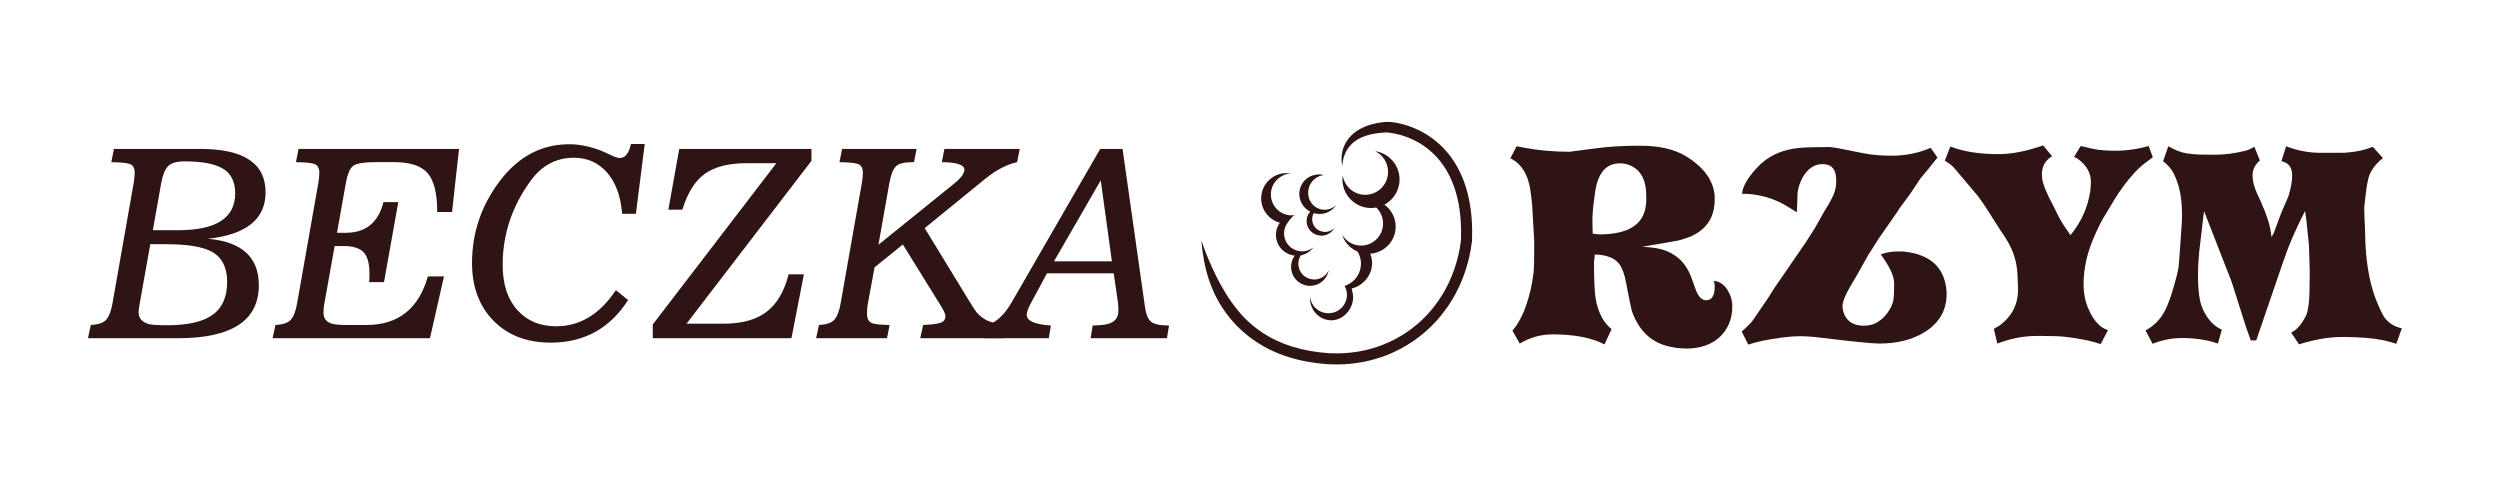
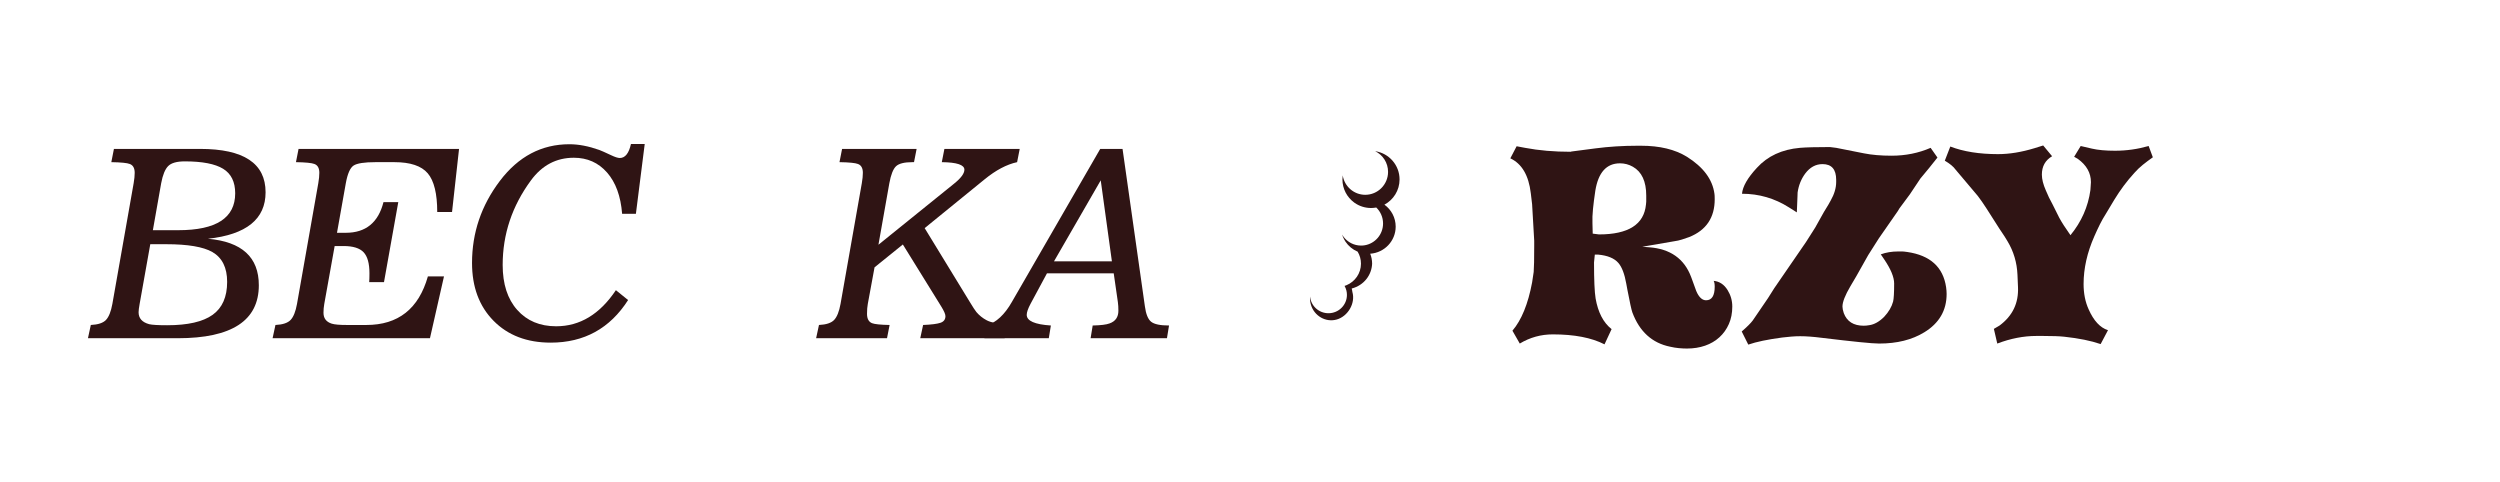
<svg xmlns="http://www.w3.org/2000/svg" width="100%" height="100%" viewBox="0 0 192 37" version="1.1" xml:space="preserve" style="fill-rule:evenodd;clip-rule:evenodd;stroke-linejoin:round;stroke-miterlimit:2;">
  <g transform="matrix(0.509,0,0,0.509,89.497,9.156)">
-     <path d="M21.209,13.498C21.361,13.637 21.531,13.761 21.714,13.869C21.762,13.896 21.814,13.918 21.863,13.944C21.829,13.983 21.791,14.019 21.759,14.061C21.424,14.497 21.254,15.059 21.331,15.647C21.489,16.843 22.603,17.695 23.819,17.551C24.57,17.462 25.184,17.012 25.507,16.403C25.21,16.717 24.801,16.934 24.33,16.991C23.272,17.117 22.304,16.38 22.169,15.346C22.12,14.976 22.185,14.617 22.337,14.304C22.361,14.255 22.391,14.215 22.419,14.172C23.125,14.379 23.857,14.319 24.49,14.042C24.574,14.004 24.656,13.964 24.736,13.919C25.137,13.698 25.488,13.383 25.751,12.989C25.381,13.324 24.928,13.544 24.449,13.626C24.36,13.642 24.269,13.653 24.178,13.657C23.813,13.68 23.439,13.621 23.082,13.471C22.934,13.409 22.795,13.333 22.667,13.246C22.564,13.178 22.468,13.101 22.378,13.02C21.597,12.306 21.316,11.122 21.763,10.054C22.155,9.115 23.006,8.517 23.923,8.424C22.504,8.07 21.01,8.774 20.439,10.14C19.943,11.33 20.29,12.666 21.209,13.498" style="fill:rgb(47,20,20);fill-rule:nonzero;" />
-   </g>
+     </g>
  <g transform="matrix(0.509,0,0,0.509,89.497,9.156)">
-     <path d="M22.715,25.004C23.768,24.665 24.488,23.775 24.663,22.756C24.395,23.358 23.88,23.85 23.201,24.068C21.939,24.473 20.591,23.785 20.189,22.532C19.965,21.835 20.081,21.109 20.444,20.534C21.177,20.39 21.814,19.994 22.266,19.444C22.272,19.437 22.278,19.429 22.284,19.422C22.31,19.389 22.336,19.356 22.362,19.322C22.316,19.359 22.271,19.393 22.224,19.427C22.21,19.428 22.195,19.43 22.18,19.433C22.191,19.434 22.201,19.435 22.211,19.436C21.865,19.681 21.458,19.848 21.015,19.909C20.936,19.92 20.856,19.929 20.775,19.933C20.589,19.942 20.406,19.934 20.23,19.907C18.975,19.721 17.984,18.678 17.916,17.37C17.886,16.772 18.053,16.209 18.361,15.745C18.628,15.341 19.265,14.545 19.491,14.447C19.491,14.447 19.096,14.525 18.741,14.497C17.224,14.324 16.01,13.083 15.93,11.515C15.84,9.78 17.175,8.3 18.915,8.192C18.643,8.145 18.36,8.127 18.072,8.141C15.973,8.249 14.359,10.038 14.467,12.137C14.554,13.825 15.729,15.2 17.278,15.616C16.877,16.175 16.655,16.869 16.693,17.609C16.774,19.187 18.005,20.433 19.532,20.579C19.007,21.294 18.819,22.242 19.112,23.153C19.596,24.659 21.209,25.487 22.715,25.004" style="fill:rgb(47,20,20);fill-rule:nonzero;" />
-   </g>
+     </g>
  <g transform="matrix(0.509,0,0,0.509,89.497,9.156)">
    <path d="M33.057,12.892C34.412,12.169 35.338,10.743 35.342,9.099C35.349,6.928 33.747,5.128 31.659,4.823C32.815,5.384 33.611,6.575 33.608,7.952C33.602,9.864 32.057,11.41 30.156,11.404C28.44,11.4 27.021,10.13 26.767,8.475C26.739,8.671 26.723,8.871 26.723,9.074C26.719,10.508 27.416,11.779 28.491,12.566C28.524,12.59 28.556,12.613 28.59,12.637C29.28,13.113 30.117,13.393 31.02,13.396C31.297,13.396 31.566,13.371 31.828,13.322C32.461,13.93 32.855,14.789 32.852,15.74C32.848,17.386 31.659,18.748 30.1,19.017C29.914,19.048 29.723,19.066 29.527,19.065C28.447,19.062 27.49,18.54 26.887,17.734C26.811,17.632 26.741,17.525 26.675,17.414C26.71,17.525 26.75,17.634 26.794,17.741C26.901,18.003 27.033,18.252 27.19,18.485C27.636,19.144 28.27,19.669 29.015,19.982C29.337,20.514 29.522,21.137 29.519,21.803C29.516,23.258 28.623,24.504 27.353,25.037C27.252,25.079 27.149,25.116 27.044,25.15C27.169,25.37 27.264,25.608 27.325,25.86C27.375,26.07 27.401,26.288 27.401,26.513C27.397,28.042 26.146,29.277 24.606,29.273C23.154,29.269 21.964,28.16 21.839,26.75C21.806,27.148 21.842,27.56 21.961,27.97C22.461,29.693 24.213,30.7 25.875,30.217C27.535,29.736 28.724,27.783 28.222,26.059C28.18,25.914 28.182,25.678 28.123,25.544C29.998,25.057 31.128,23.489 31.202,21.808C31.203,21.272 31.1,20.761 30.913,20.294C33.056,20.147 34.75,18.38 34.757,16.216C34.76,14.851 34.091,13.64 33.057,12.892" style="fill:rgb(47,20,20);fill-rule:nonzero;" />
  </g>
  <g transform="matrix(0.509,0,0,0.509,89.497,9.156)">
-     <path d="M26.706,7.093C26.734,6.004 27.098,5.057 27.617,4.329C28.144,3.597 28.843,3.087 29.637,2.734C30.434,2.382 31.329,2.177 32.328,2.072C32.577,2.044 32.834,2.027 33.097,2.01L33.396,1.998L33.409,1.996L33.415,1.996C33.393,1.997 33.47,1.995 33.366,1.998L33.369,1.998L33.396,1.999L33.439,2C33.551,2.007 33.682,2.018 33.81,2.033C34.332,2.096 34.896,2.212 35.477,2.375C36.161,2.567 37.22,2.927 38.399,3.634C39.575,4.336 40.855,5.411 41.888,6.886C42.93,8.352 43.702,10.201 44.132,12.181C44.568,14.161 44.684,16.258 44.612,18.259L44.617,18.19C44.24,21.497 43.062,24.382 41.915,26.277C40.769,28.185 39.769,29.185 39.783,29.191C39.772,29.171 38.72,30.524 36.583,32.027C35.516,32.77 34.171,33.53 32.606,34.117C31.044,34.709 29.267,35.123 27.418,35.268C26.501,35.343 25.537,35.349 24.632,35.297C24.134,35.26 23.685,35.222 23.213,35.163C22.746,35.107 22.282,35.038 21.826,34.957C19.997,34.638 18.275,34.096 16.794,33.402C15.31,32.714 14.077,31.871 13.128,31.071C12.176,30.272 11.504,29.521 11.072,29.009C9.492,27.102 8.537,25.371 7.684,23.694C6.849,22.006 6.137,20.339 5.432,18.275C5.619,20.447 5.948,22.279 6.559,24.156C7.188,26.018 8.079,27.972 9.8,30.071C10.269,30.633 11.006,31.461 12.054,32.345C13.099,33.228 14.462,34.16 16.088,34.914C17.708,35.675 19.578,36.26 21.534,36.601C22.023,36.688 22.517,36.762 23.014,36.821C23.506,36.883 24.028,36.926 24.504,36.962C25.547,37.023 26.541,37.011 27.55,36.931C29.556,36.773 31.492,36.321 33.194,35.675C34.9,35.034 36.368,34.203 37.533,33.391C38.7,32.58 39.566,31.786 40.145,31.217C40.723,30.644 41.018,30.292 41.02,30.295C41.005,30.288 42.095,29.199 43.342,27.126C43.959,26.09 44.601,24.804 45.125,23.32C45.652,21.838 46.059,20.159 46.272,18.389L46.276,18.355L46.278,18.32C46.354,16.214 46.237,13.982 45.762,11.823C45.296,9.667 44.44,7.595 43.252,5.924C42.076,4.244 40.602,3.004 39.257,2.206C37.907,1.399 36.703,0.994 35.921,0.778C35.253,0.595 34.61,0.474 33.968,0.419C33.806,0.406 33.647,0.397 33.475,0.396L33.41,0.396L33.384,0.396L33.317,0.399L33.303,0.4L33.192,0.41L32.971,0.43C32.677,0.463 32.39,0.499 32.11,0.551C30.989,0.748 29.953,1.1 29.056,1.665C28.162,2.227 27.421,3.027 27.005,3.986C26.591,4.942 26.47,6.026 26.706,7.093" style="fill:rgb(47,20,20);fill-rule:nonzero;" />
-   </g>
+     </g>
  <g transform="matrix(0.509,0,0,0.509,89.497,9.156)">
    <path d="M53.006,4.08L54.273,4.318C56.357,4.715 58.653,4.912 61.16,4.912L61.279,4.872L64.921,4.397C65.924,4.265 66.953,4.166 68.009,4.1C69.063,4.035 70.146,4.001 71.255,4.001L71.769,4.001C74.593,4.001 76.901,4.556 78.697,5.664C81.177,7.222 82.563,9.082 82.853,11.246C82.879,11.379 82.893,11.655 82.893,12.077C82.893,14.848 81.612,16.748 79.053,17.777C78.684,17.91 78.314,18.035 77.945,18.154C77.575,18.272 77.193,18.358 76.797,18.411L71.967,19.242L72.997,19.321C76.19,19.559 78.302,21.05 79.331,23.794L79.449,24.111L79.924,25.417C80.056,25.813 80.175,26.104 80.281,26.288C80.65,26.975 81.085,27.318 81.587,27.318C82.458,27.318 82.893,26.631 82.893,25.259C82.893,24.863 82.84,24.573 82.735,24.388C83.606,24.468 84.304,24.929 84.833,25.774C85.308,26.54 85.546,27.371 85.546,28.267C85.546,29.244 85.374,30.122 85.031,30.9C84.688,31.678 84.213,32.345 83.606,32.899C82.999,33.453 82.28,33.875 81.448,34.166C80.617,34.455 79.7,34.601 78.697,34.601C78.327,34.601 77.925,34.581 77.489,34.541C77.054,34.502 76.612,34.429 76.164,34.324C73.445,33.769 71.545,32.041 70.463,29.138C70.33,28.769 70.081,27.62 69.711,25.694L69.552,24.823C69.288,23.345 68.892,22.303 68.365,21.695C67.757,20.983 66.742,20.561 65.317,20.429L64.802,20.429L64.683,21.617C64.683,24.256 64.763,26.064 64.921,27.04C65.29,29.152 66.094,30.696 67.335,31.671L66.267,33.968C64.314,32.965 61.715,32.464 58.469,32.464C56.674,32.464 55.012,32.925 53.481,33.849L52.373,31.909C53.745,30.301 54.735,27.872 55.342,24.626C55.447,23.992 55.526,23.465 55.58,23.042C55.606,22.752 55.625,22.27 55.639,21.597C55.652,20.924 55.659,20.073 55.659,19.044L55.659,18.331L55.342,12.829L55.144,11.167C54.827,8.475 53.798,6.72 52.056,5.901L53.006,4.08ZM72.562,12.433L72.562,11.523C72.562,9.386 71.889,7.934 70.543,7.169C69.935,6.826 69.289,6.654 68.603,6.654C66.571,6.654 65.331,8.026 64.882,10.771C64.724,11.827 64.605,12.757 64.526,13.561C64.447,14.367 64.42,15.073 64.447,15.679L64.486,17.263L65.437,17.382C69.87,17.382 72.232,15.877 72.522,12.869C72.548,12.737 72.562,12.592 72.562,12.433Z" style="fill:rgb(47,20,20);fill-rule:nonzero;" />
  </g>
  <g transform="matrix(0.509,0,0,0.509,89.497,9.156)">
    <path d="M88.633,30.366L90.929,27.001L91.879,25.497L96.669,18.53L98.054,16.352L99.36,14.017L100.034,12.909L100.39,12.275C100.944,11.299 101.221,10.362 101.221,9.465L101.221,9.148C101.221,7.564 100.535,6.773 99.163,6.773C98.134,6.773 97.262,7.248 96.55,8.198C95.942,9.017 95.561,9.967 95.402,11.049C95.402,11.102 95.395,11.299 95.382,11.642C95.369,11.986 95.349,12.473 95.323,13.107L95.283,14.056L94.096,13.304C91.932,11.932 89.569,11.245 87.01,11.245C87.115,10.137 87.867,8.831 89.266,7.326C90.876,5.558 93.04,4.555 95.758,4.318C96.708,4.239 98.212,4.199 100.271,4.199L101.221,4.318L105.416,5.149C106.604,5.386 107.99,5.505 109.573,5.505C111.685,5.505 113.651,5.109 115.472,4.318L116.501,5.782L115.273,7.326L113.928,8.949L112.344,11.324L110.76,13.462L110.523,13.858L107.633,18.014L106.05,20.508L104.268,23.675L103.357,25.219C102.565,26.565 102.17,27.581 102.17,28.267C102.17,28.531 102.235,28.861 102.368,29.257C102.842,30.523 103.846,31.157 105.376,31.157C105.508,31.157 105.64,31.151 105.773,31.137C105.904,31.124 106.05,31.105 106.207,31.078C106.973,30.972 107.724,30.55 108.464,29.811C109.15,29.073 109.599,28.307 109.81,27.515C109.915,27.093 109.968,26.183 109.968,24.783C109.968,23.834 109.467,22.62 108.464,21.142L107.95,20.39C108.741,20.099 109.612,19.954 110.561,19.954L111.196,19.954C111.275,19.954 111.373,19.961 111.493,19.974C111.61,19.988 111.762,20.007 111.947,20.033C115.404,20.536 117.357,22.304 117.806,25.338C117.832,25.523 117.852,25.701 117.865,25.872C117.878,26.044 117.885,26.209 117.885,26.367C117.885,28.848 116.763,30.775 114.52,32.147C112.673,33.282 110.403,33.849 107.711,33.849C107.183,33.849 106.201,33.776 104.762,33.631C103.324,33.486 101.404,33.268 99.003,32.978C97.762,32.82 96.693,32.741 95.797,32.741C95.347,32.741 94.892,32.761 94.43,32.8C93.969,32.84 93.513,32.886 93.065,32.939C90.874,33.229 89.172,33.585 87.958,34.007L86.969,32.028C87.789,31.316 88.343,30.761 88.633,30.366Z" style="fill:rgb(47,20,20);fill-rule:nonzero;" />
  </g>
  <g transform="matrix(0.509,0,0,0.509,89.497,9.156)">
    <path d="M118.441,4.12C120.421,4.886 122.821,5.268 125.645,5.268C127.361,5.268 129.208,4.965 131.187,4.358L132.455,3.961L133.8,5.584C132.771,6.192 132.256,7.115 132.256,8.355C132.256,9.042 132.455,9.834 132.85,10.731L133.325,11.8L133.84,12.789L134.869,14.848C135.238,15.534 135.805,16.418 136.571,17.5C138.234,15.469 139.236,13.199 139.58,10.691C139.58,10.56 139.592,10.362 139.62,10.098C139.646,9.834 139.659,9.636 139.659,9.505C139.659,8.106 138.999,6.931 137.68,5.981L137.126,5.665L138.115,4.042L139.817,4.438C140.267,4.543 140.78,4.622 141.361,4.675C141.941,4.729 142.588,4.755 143.301,4.755C145.016,4.755 146.706,4.517 148.368,4.042L149.001,5.745C148.473,6.114 147.972,6.49 147.496,6.872C147.022,7.255 146.599,7.658 146.23,8.08C145.65,8.713 145.108,9.367 144.608,10.039C144.105,10.712 143.631,11.419 143.182,12.157L141.876,14.334C141.585,14.783 141.301,15.284 141.024,15.838C140.747,16.393 140.463,17 140.174,17.66C139.091,20.114 138.551,22.515 138.551,24.864C138.551,26.289 138.802,27.556 139.303,28.664C140.069,30.406 141.045,31.461 142.233,31.831L141.125,33.929C139.673,33.427 137.851,33.058 135.662,32.821C134.949,32.741 133.866,32.702 132.415,32.702L131.426,32.702C129.499,32.702 127.533,33.084 125.527,33.85L125.014,31.633L125.884,31.119C127.837,29.667 128.76,27.741 128.655,25.339L128.576,23.478C128.497,21.631 127.995,19.942 127.072,18.411L126.636,17.698L125.845,16.511L124.657,14.65C124.128,13.806 123.648,13.067 123.212,12.433C122.777,11.8 122.387,11.299 122.044,10.93L119.234,7.604C118.917,7.155 118.376,6.708 117.611,6.258L118.441,4.12Z" style="fill:rgb(47,20,20);fill-rule:nonzero;" />
  </g>
  <g transform="matrix(0.509,0,0,0.509,89.497,9.156)">
-     <path d="M150.862,28.822C151.072,28.4 151.303,27.846 151.555,27.159C151.806,26.474 152.063,25.642 152.327,24.666C152.458,24.217 152.57,23.794 152.664,23.399C152.755,23.003 152.828,22.647 152.88,22.33C152.907,22.092 152.946,21.624 153,20.924C153.052,20.226 153.118,19.282 153.197,18.094L153.396,15.204L153.396,14.175C153.396,11.774 152.961,9.741 152.089,8.078C151.746,7.445 151.231,6.865 150.546,6.337L151.336,4.08C152.287,4.635 153.197,4.991 154.069,5.149C154.411,5.202 154.821,5.248 155.296,5.287C155.77,5.327 156.337,5.347 156.997,5.347L158.621,5.347C159.888,5.347 161.286,5.163 162.817,4.793C163.081,4.74 163.338,4.654 163.589,4.536C163.84,4.417 164.083,4.292 164.321,4.16L165.153,6.218C164.413,6.851 164.044,7.604 164.044,8.475C164.044,9.319 164.282,10.256 164.757,11.285L165.311,12.473C165.76,13.476 166.122,14.419 166.4,15.303C166.677,16.188 166.841,17.012 166.895,17.777C167.132,17.434 167.303,17.091 167.41,16.748L167.449,16.629L167.845,15.56C168.056,14.953 168.3,14.32 168.577,13.66C168.855,13 169.152,12.314 169.468,11.601L169.547,11.324C169.864,10.216 170.023,9.279 170.023,8.514C170.023,7.274 169.482,6.548 168.399,6.337L169.112,4.08C170.775,4.74 172.53,5.07 174.377,5.07L177.03,5.07C177.689,5.07 178.124,5.057 178.336,5.03C179.866,4.898 181.146,4.608 182.176,4.159L183.72,5.861C182.585,6.759 181.859,7.748 181.543,8.83C181.489,9.068 181.423,9.378 181.344,9.76C181.265,10.143 181.2,10.599 181.146,11.126L180.909,13.144L180.909,14.016C180.909,14.359 180.922,14.755 180.949,15.203C180.974,15.653 180.994,16.041 181.008,16.371C181.02,16.702 181.028,16.972 181.028,17.182C181.08,21.115 181.608,24.414 182.612,27.079C183.191,28.531 183.641,29.48 183.957,29.929C184.59,30.774 185.462,31.315 186.57,31.552L185.738,33.887L184.827,33.611C183.138,33.11 180.684,32.858 177.465,32.858C175.565,32.858 173.428,33.228 171.052,33.967L169.864,32.185C170.708,31.816 171.46,30.958 172.121,29.612C172.411,28.979 172.583,27.831 172.636,26.168L172.675,23.001L172.557,19.003L172.161,15.163L171.963,13.857C171.276,15.177 170.65,16.497 170.082,17.816C169.514,19.135 169.007,20.468 168.559,21.814L164.6,33.373L163.768,33.373L163.452,32.462L163.096,31.473L160.879,24.505L156.722,13.856L156.01,19.873C155.956,20.427 155.911,21.008 155.871,21.615C155.832,22.223 155.812,22.856 155.812,23.515C155.812,25.944 156.062,27.672 156.564,28.701C157.277,30.232 158.226,31.248 159.413,31.75L158.82,33.848C157.237,33.293 155.428,33.016 153.397,33.016C151.866,33.016 150.388,33.307 148.963,33.887L147.895,31.869C149.186,31.184 150.175,30.168 150.862,28.822Z" style="fill:rgb(47,20,20);fill-rule:nonzero;" />
-   </g>
+     </g>
  <g transform="matrix(1.662,0,0,1.662,-40.815,-13.359)">
    <path d="M36.83,16.923C36.83,18.163 35.942,18.879 34.166,19.071C35.734,19.207 36.518,19.923 36.518,21.219C36.518,22.851 35.27,23.667 32.774,23.667L28.622,23.667L28.754,23.055C29.09,23.039 29.324,22.961 29.456,22.821C29.588,22.681 29.686,22.435 29.75,22.083L30.734,16.503C30.766,16.319 30.782,16.159 30.782,16.023C30.782,15.807 30.706,15.671 30.554,15.615C30.434,15.567 30.15,15.539 29.702,15.531L29.822,14.919L33.806,14.919C35.822,14.919 36.83,15.587 36.83,16.923ZM35.426,16.971C35.426,16.443 35.24,16.065 34.868,15.837C34.496,15.609 33.906,15.495 33.098,15.495C32.73,15.495 32.474,15.567 32.33,15.711C32.186,15.855 32.078,16.119 32.006,16.503L31.622,18.675L32.798,18.675C34.55,18.675 35.426,18.107 35.426,16.971ZM35.054,21.063C35.054,20.407 34.826,19.947 34.37,19.683C33.946,19.443 33.238,19.323 32.246,19.323L31.502,19.323L31.01,22.083C30.978,22.259 30.962,22.387 30.962,22.467C30.962,22.747 31.126,22.931 31.454,23.019C31.59,23.051 31.866,23.067 32.282,23.067C33.234,23.067 33.934,22.907 34.382,22.587C34.83,22.267 35.054,21.759 35.054,21.063Z" style="fill:rgb(47,20,20);fill-rule:nonzero;" />
    <path d="M45.77,14.919L45.446,17.835L44.762,17.835C44.762,16.987 44.616,16.391 44.324,16.047C44.032,15.703 43.518,15.531 42.782,15.531L41.906,15.531C41.394,15.531 41.058,15.583 40.898,15.687C40.738,15.791 40.618,16.063 40.538,16.503L40.13,18.795L40.538,18.795C41.458,18.795 42.038,18.323 42.278,17.379L42.962,17.379L42.302,21.075L41.618,21.075C41.626,20.979 41.63,20.843 41.63,20.667C41.63,20.211 41.54,19.887 41.36,19.695C41.18,19.503 40.87,19.407 40.43,19.407L40.022,19.407L39.542,22.083C39.518,22.219 39.506,22.355 39.506,22.491C39.506,22.747 39.634,22.915 39.89,22.995C40.018,23.035 40.25,23.055 40.586,23.055L41.486,23.055C42.958,23.055 43.906,22.307 44.33,20.811L45.074,20.811L44.426,23.667L37.154,23.667L37.286,23.055C37.622,23.039 37.856,22.961 37.988,22.821C38.12,22.681 38.218,22.435 38.282,22.083L39.266,16.503C39.298,16.319 39.314,16.159 39.314,16.023C39.314,15.807 39.238,15.671 39.086,15.615C38.966,15.567 38.682,15.539 38.234,15.531L38.354,14.919L45.77,14.919Z" style="fill:rgb(47,20,20);fill-rule:nonzero;" />
    <path d="M54.35,14.691L53.942,17.919L53.306,17.919C53.242,17.103 53.01,16.467 52.61,16.011C52.21,15.555 51.698,15.327 51.074,15.327C50.266,15.327 49.606,15.675 49.094,16.371C48.222,17.555 47.786,18.859 47.786,20.283C47.786,21.163 48.01,21.855 48.458,22.359C48.906,22.863 49.506,23.115 50.258,23.115C51.354,23.115 52.274,22.559 53.018,21.447L53.582,21.903C52.742,23.215 51.55,23.871 50.006,23.871C48.91,23.871 48.03,23.535 47.366,22.863C46.702,22.191 46.37,21.299 46.37,20.187C46.37,18.795 46.798,17.533 47.654,16.401C48.51,15.269 49.582,14.703 50.87,14.703C51.294,14.703 51.754,14.791 52.25,14.967C52.338,14.999 52.518,15.079 52.79,15.207C52.974,15.295 53.11,15.339 53.198,15.339C53.446,15.339 53.618,15.123 53.714,14.691L54.35,14.691Z" style="fill:rgb(47,20,20);fill-rule:nonzero;" />
-     <path d="M62.054,15.471L56.282,22.995L57.998,22.995C58.838,22.995 59.498,22.813 59.978,22.449C60.458,22.085 60.798,21.507 60.998,20.715L61.706,20.715L61.13,23.667L54.722,23.667L54.722,23.031L60.434,15.579L59.054,15.579C58.23,15.579 57.59,15.741 57.134,16.065C56.678,16.389 56.33,16.943 56.09,17.727L55.442,17.727L55.946,14.919L62.054,14.919L62.054,15.471Z" style="fill:rgb(47,20,20);fill-rule:nonzero;" />
    <path d="M71.678,14.919L71.558,15.531C71.078,15.635 70.578,15.899 70.058,16.323L67.286,18.579L69.362,21.975C69.506,22.215 69.61,22.375 69.674,22.455C69.81,22.615 69.97,22.743 70.154,22.839C70.338,22.935 70.658,23.007 71.114,23.055L70.982,23.667L67.082,23.667L67.214,23.055C67.598,23.039 67.866,23.005 68.018,22.953C68.17,22.901 68.246,22.799 68.246,22.647C68.246,22.559 68.182,22.411 68.054,22.203L66.278,19.335L64.97,20.391L64.658,22.083C64.634,22.211 64.622,22.363 64.622,22.539C64.622,22.763 64.698,22.907 64.85,22.971C64.97,23.019 65.242,23.047 65.666,23.055L65.546,23.667L62.27,23.667L62.402,23.055C62.738,23.039 62.972,22.961 63.104,22.821C63.236,22.681 63.334,22.435 63.398,22.083L64.382,16.503C64.414,16.319 64.43,16.159 64.43,16.023C64.43,15.807 64.354,15.671 64.202,15.615C64.082,15.567 63.798,15.539 63.35,15.531L63.47,14.919L66.914,14.919L66.794,15.531L66.722,15.531C66.346,15.531 66.092,15.595 65.96,15.723C65.828,15.851 65.726,16.111 65.654,16.503L65.15,19.347L68.642,16.527C68.962,16.271 69.122,16.055 69.122,15.879C69.122,15.655 68.774,15.539 68.078,15.531L68.198,14.919L71.678,14.919Z" style="fill:rgb(47,20,20);fill-rule:nonzero;" />
    <path d="M78.578,23.079L78.482,23.667L74.954,23.667L75.05,23.079C75.426,23.071 75.686,23.039 75.83,22.983C76.102,22.887 76.238,22.691 76.238,22.395C76.238,22.243 76.23,22.111 76.214,21.999L76.022,20.667L72.938,20.667L72.182,22.071C72.062,22.295 72.002,22.467 72.002,22.587C72.002,22.867 72.374,23.031 73.118,23.079L73.022,23.667L70.046,23.667L70.142,23.079C70.59,22.943 70.982,22.579 71.318,21.987L75.398,14.919L76.43,14.919L77.462,22.191C77.51,22.551 77.606,22.789 77.75,22.905C77.894,23.021 78.17,23.079 78.578,23.079ZM75.938,20.115L75.422,16.371L73.262,20.115L75.938,20.115Z" style="fill:rgb(47,20,20);fill-rule:nonzero;" />
  </g>
</svg>